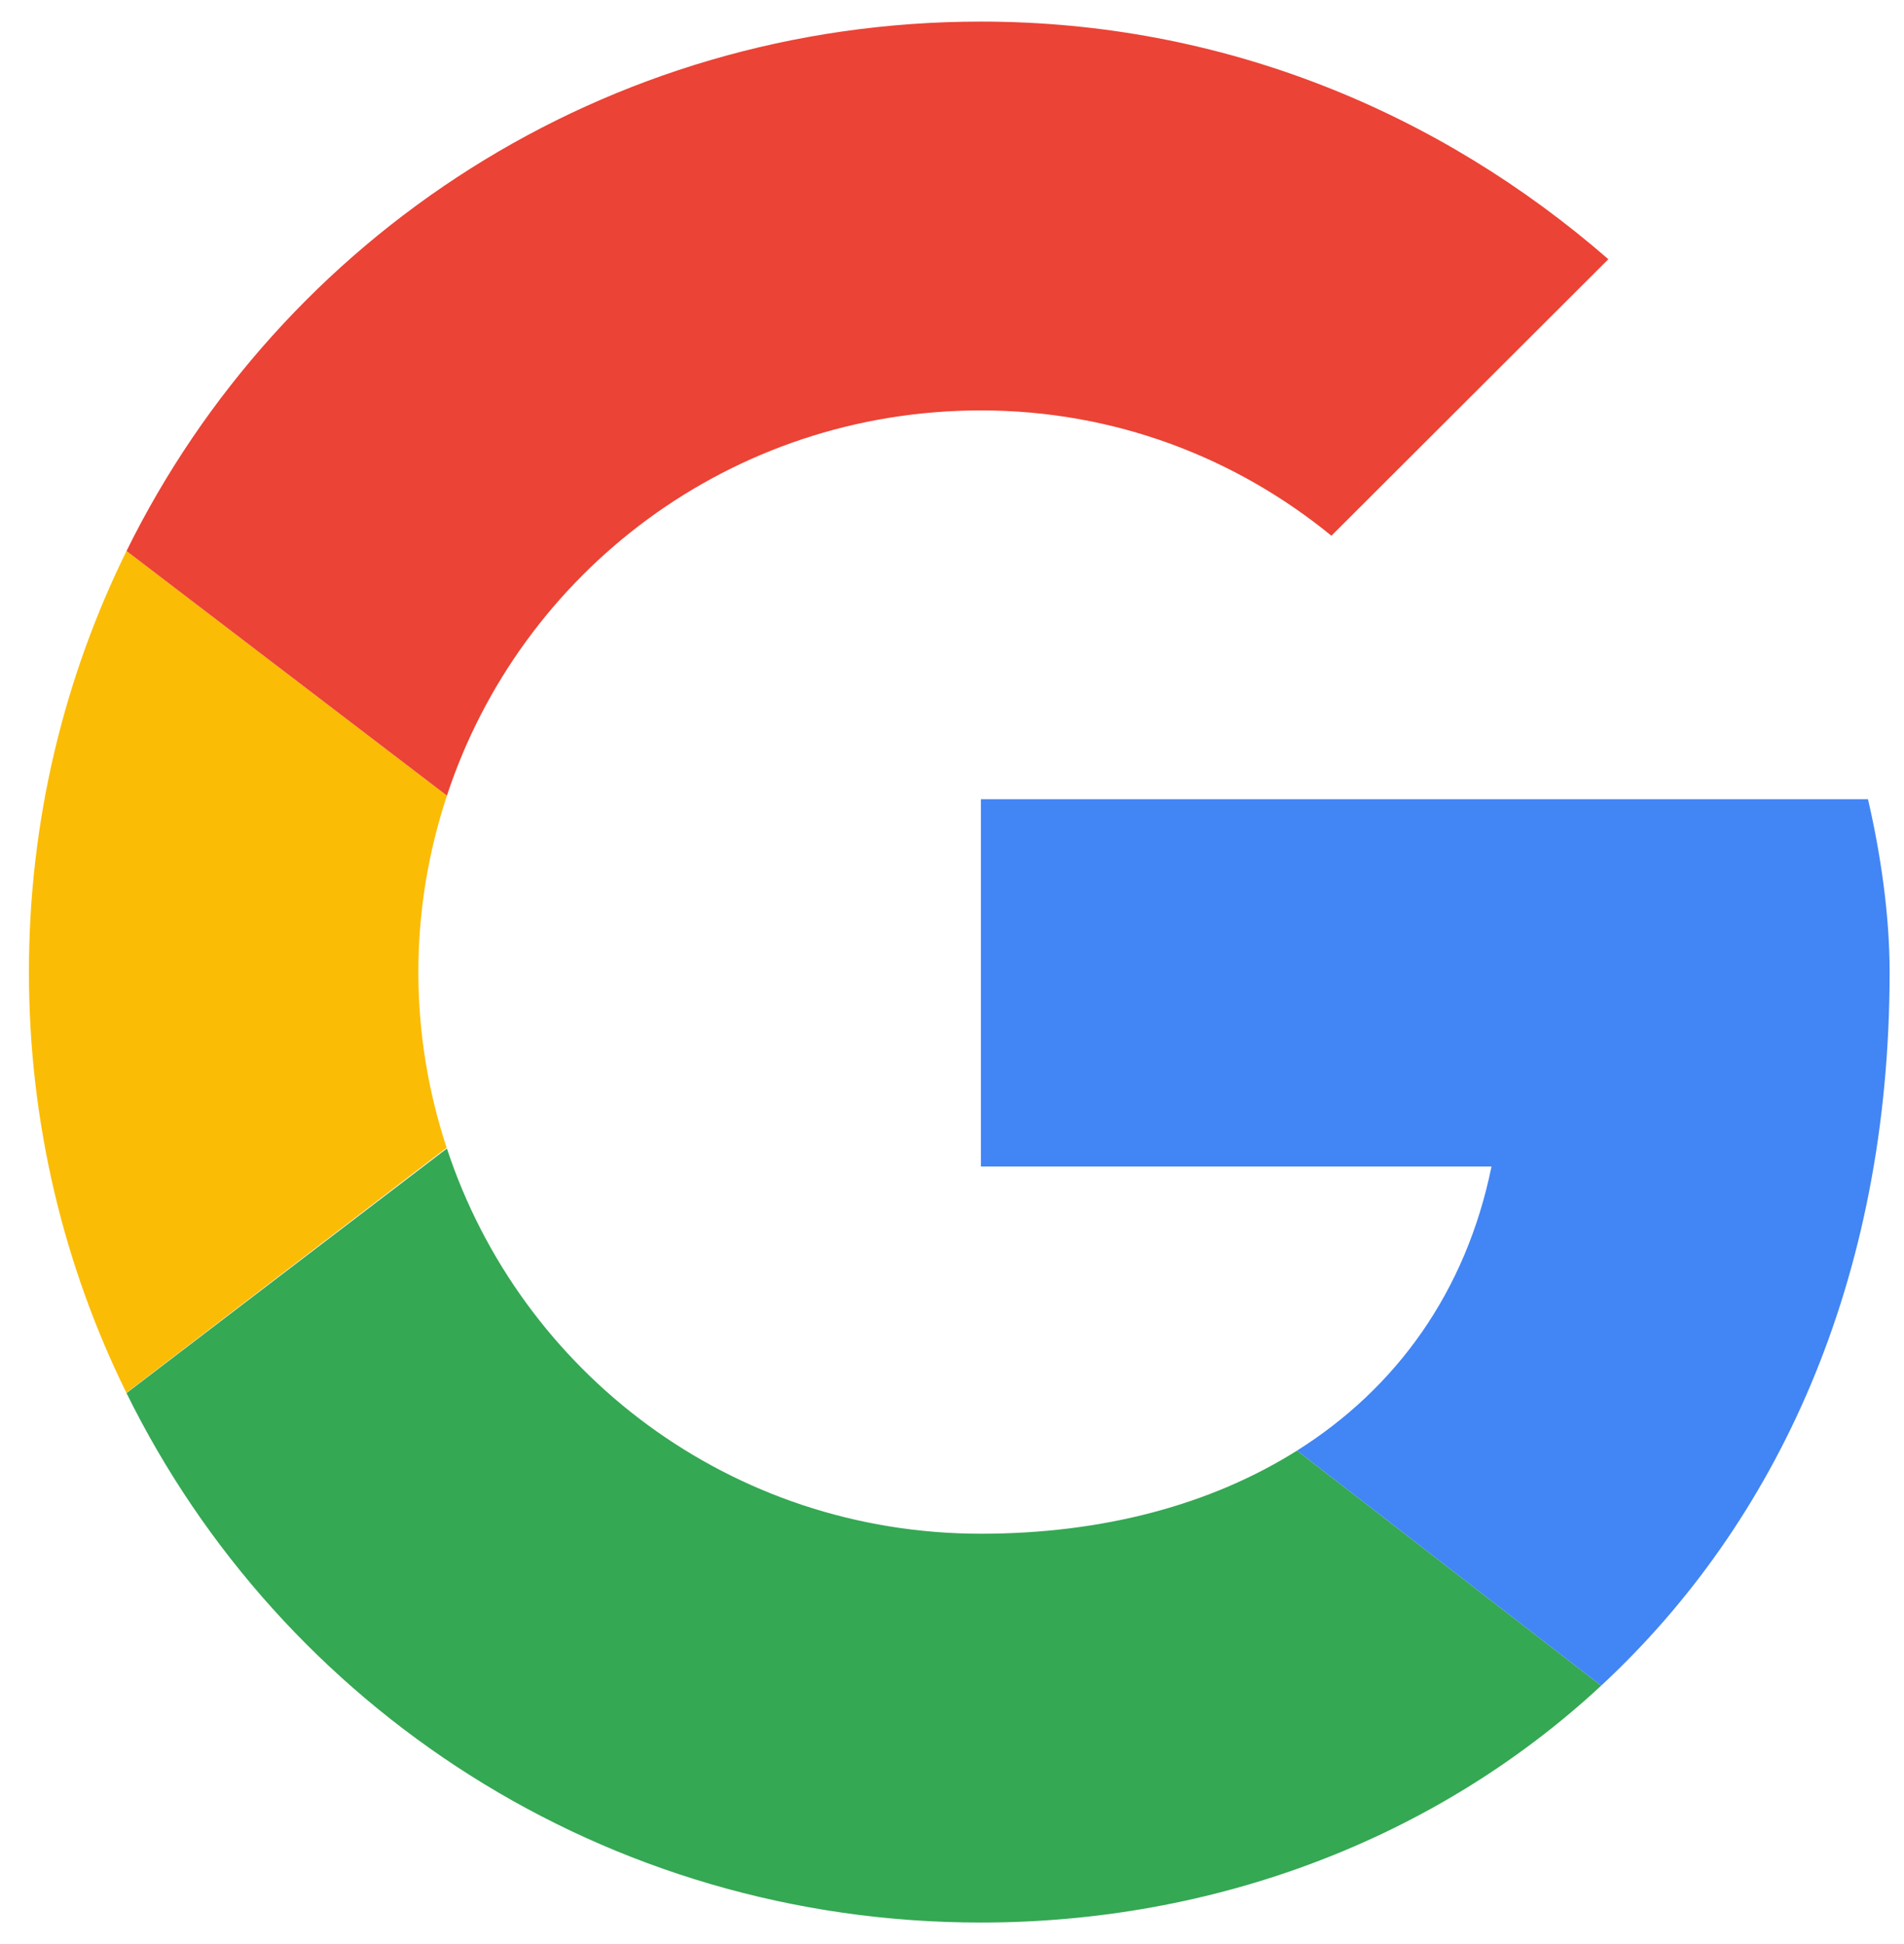
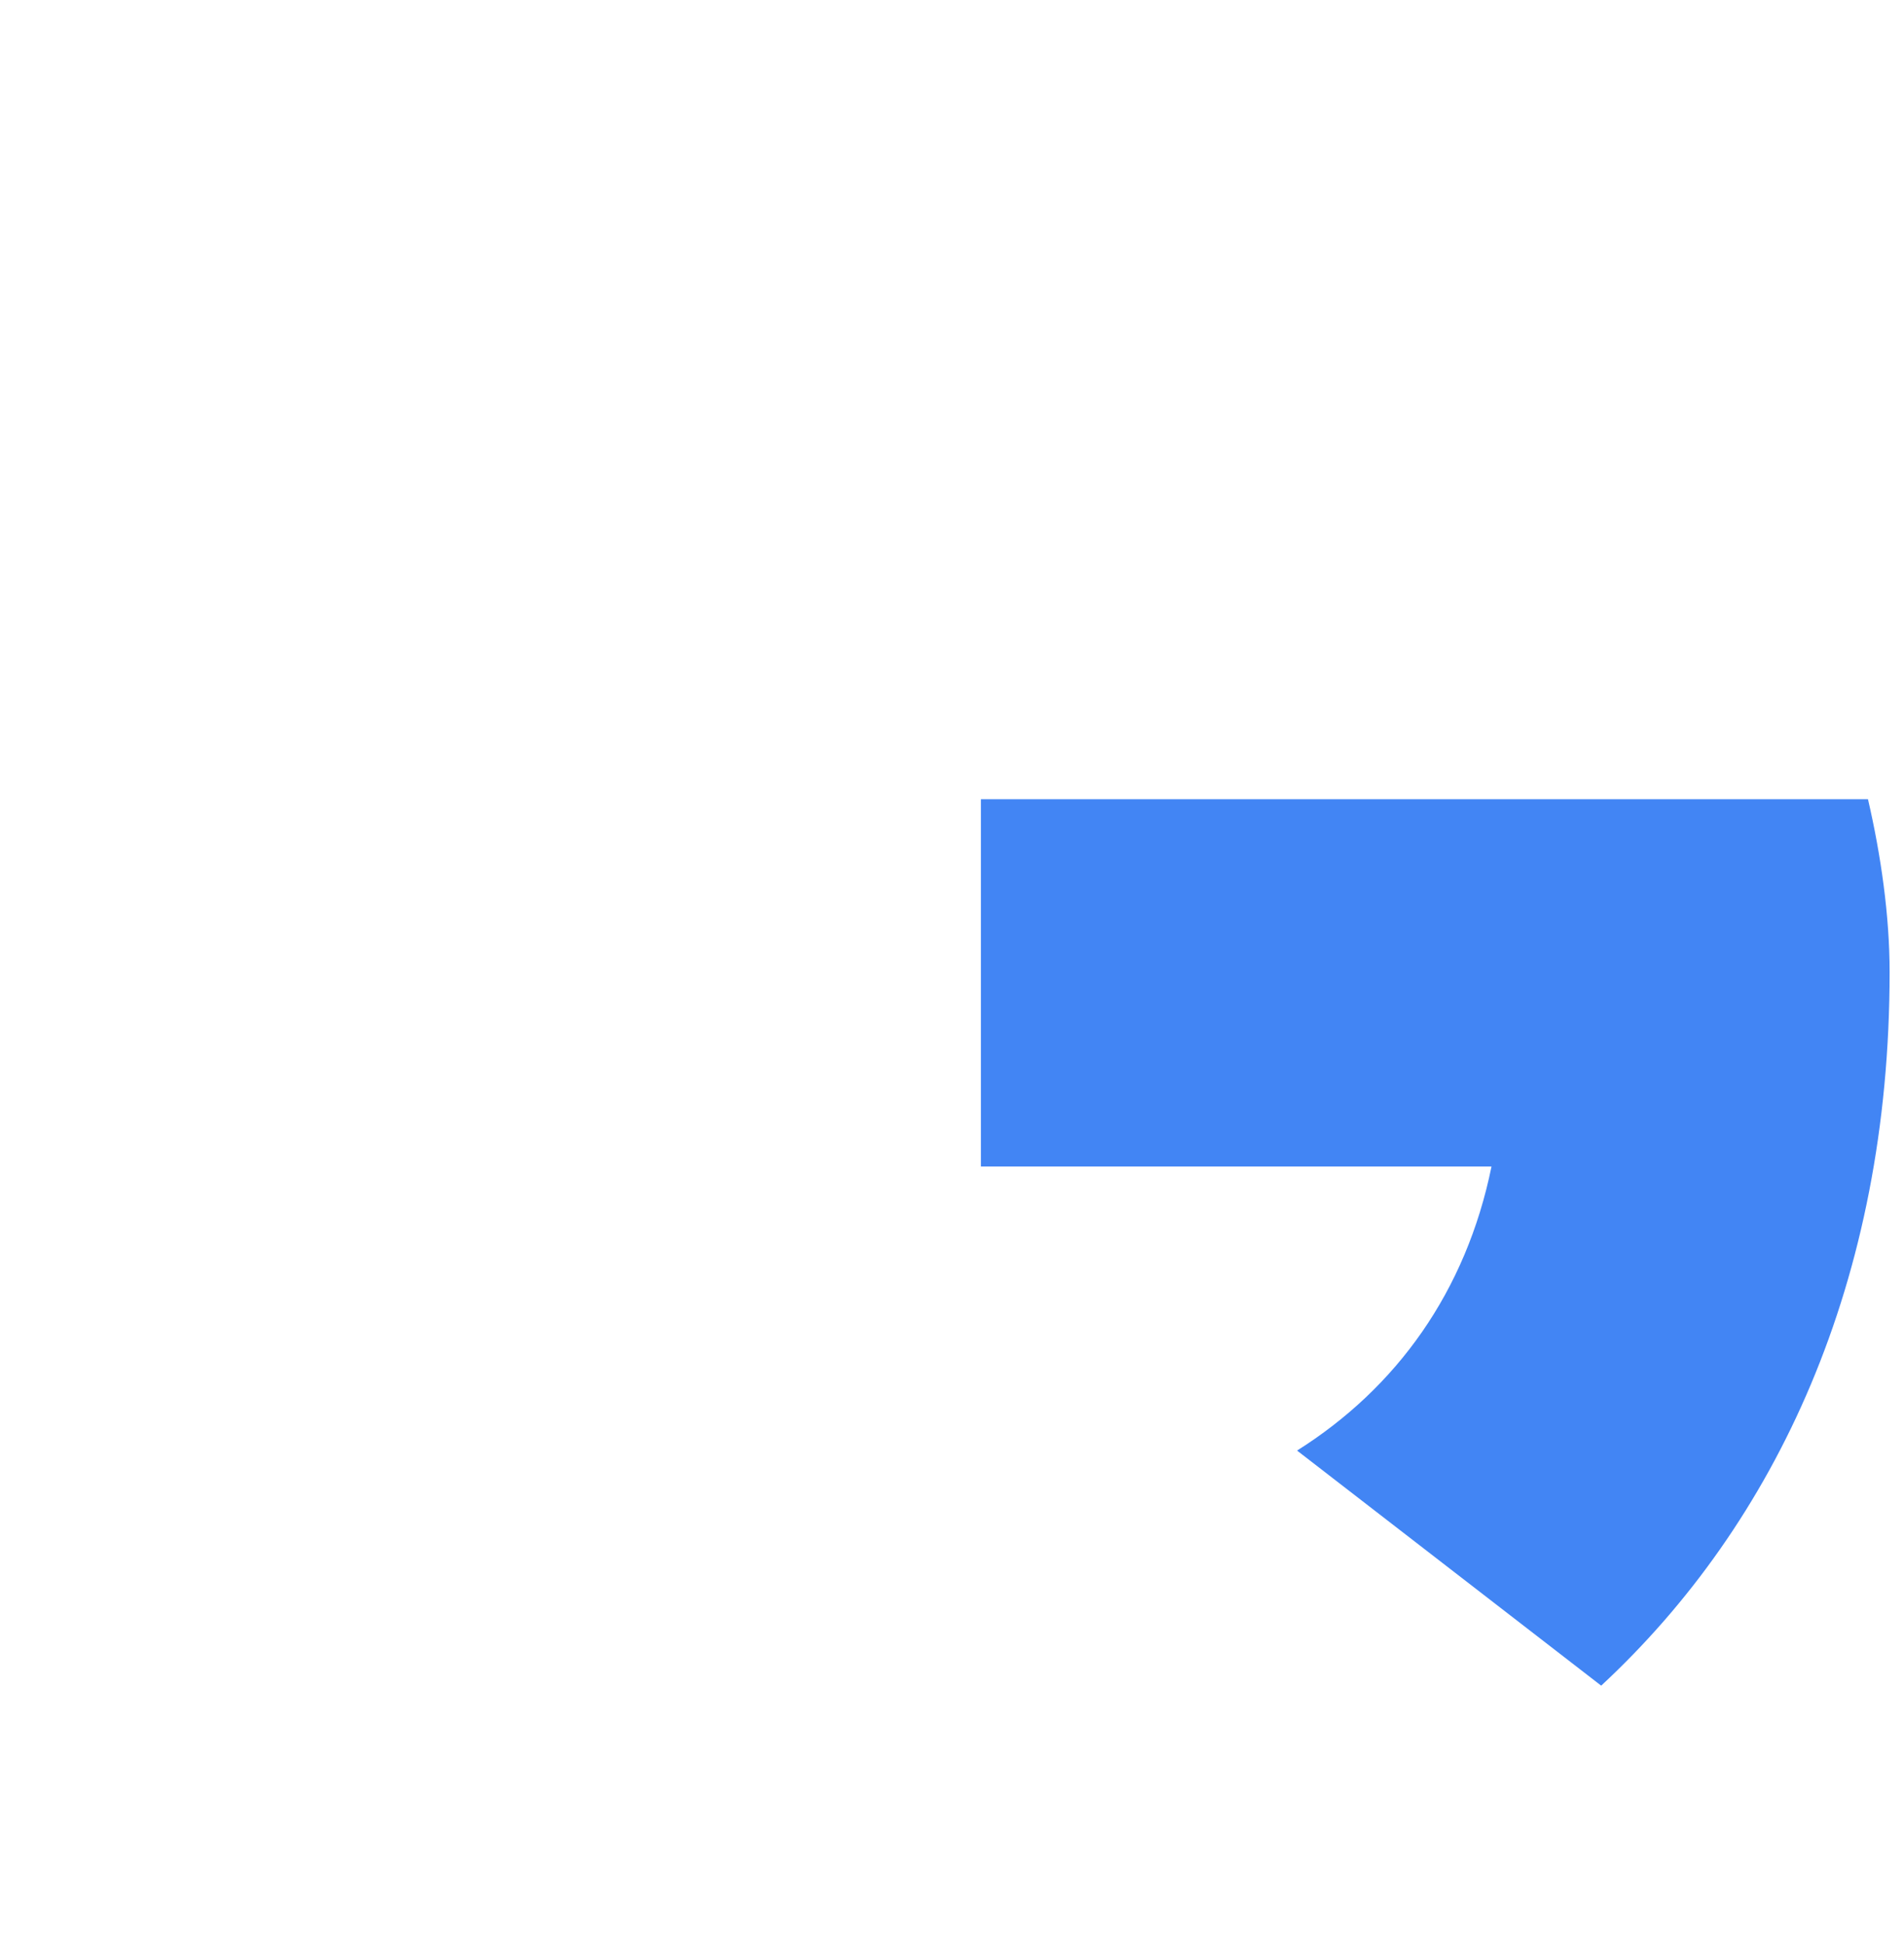
<svg xmlns="http://www.w3.org/2000/svg" width="47" height="48" viewBox="0 0 47 48" fill="none">
-   <path fill-rule="evenodd" clip-rule="evenodd" d="M10.327 24C10.327 22.476 10.58 21.014 11.032 19.644L3.123 13.604C1.582 16.734 0.714 20.26 0.714 24C0.714 27.736 1.581 31.261 3.12 34.388L11.025 28.337C10.577 26.973 10.327 25.517 10.327 24Z" fill="#FBBC05" />
-   <path fill-rule="evenodd" clip-rule="evenodd" d="M24.214 10.133C27.525 10.133 30.516 11.307 32.866 13.227L39.702 6.4C35.536 2.773 30.195 0.533 24.214 0.533C14.927 0.533 6.945 5.844 3.123 13.604L11.032 19.644C12.854 14.112 18.049 10.133 24.214 10.133Z" fill="#EB4335" />
-   <path fill-rule="evenodd" clip-rule="evenodd" d="M24.214 37.867C18.049 37.867 12.854 33.888 11.032 28.356L3.123 34.395C6.945 42.156 14.927 47.467 24.214 47.467C29.945 47.467 35.418 45.431 39.525 41.618L32.018 35.814C29.899 37.149 27.232 37.867 24.214 37.867Z" fill="#34A853" />
  <path fill-rule="evenodd" clip-rule="evenodd" d="M46.645 24C46.645 22.613 46.432 21.12 46.111 19.733H24.214V28.8H36.818C36.188 31.891 34.472 34.268 32.018 35.814L39.525 41.618C43.839 37.614 46.645 31.649 46.645 24Z" fill="#4285F4" />
</svg>